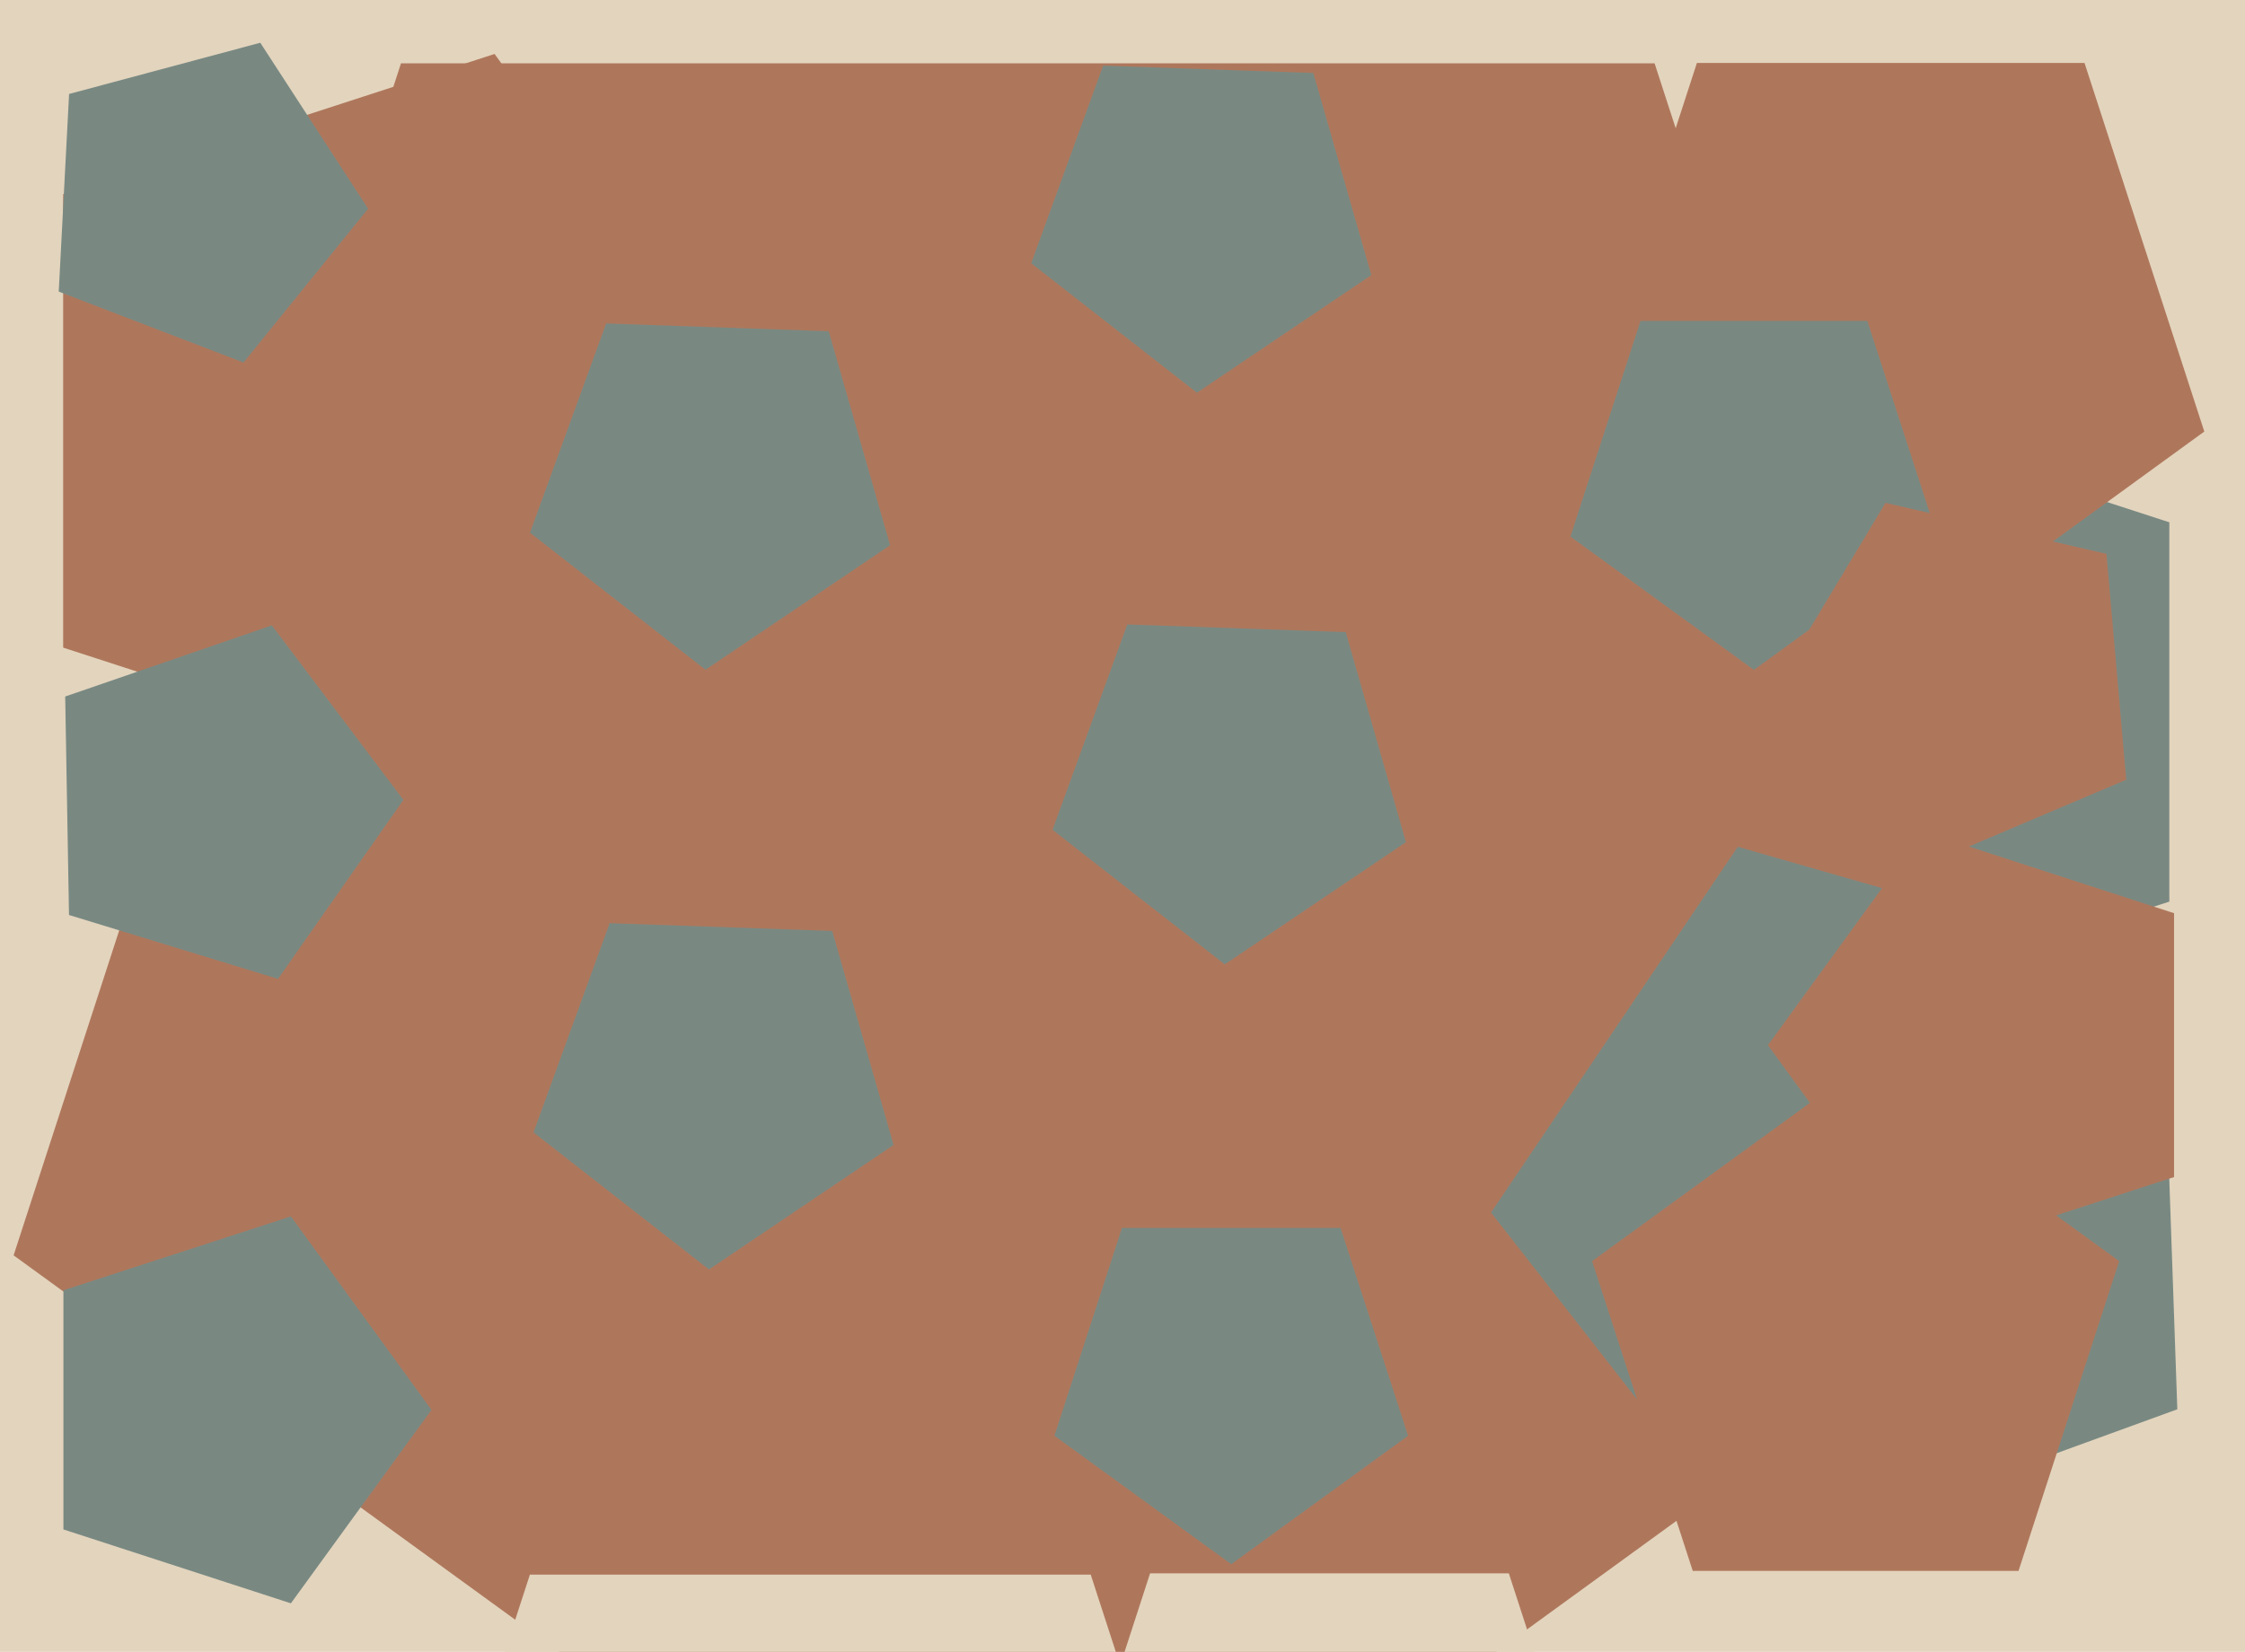
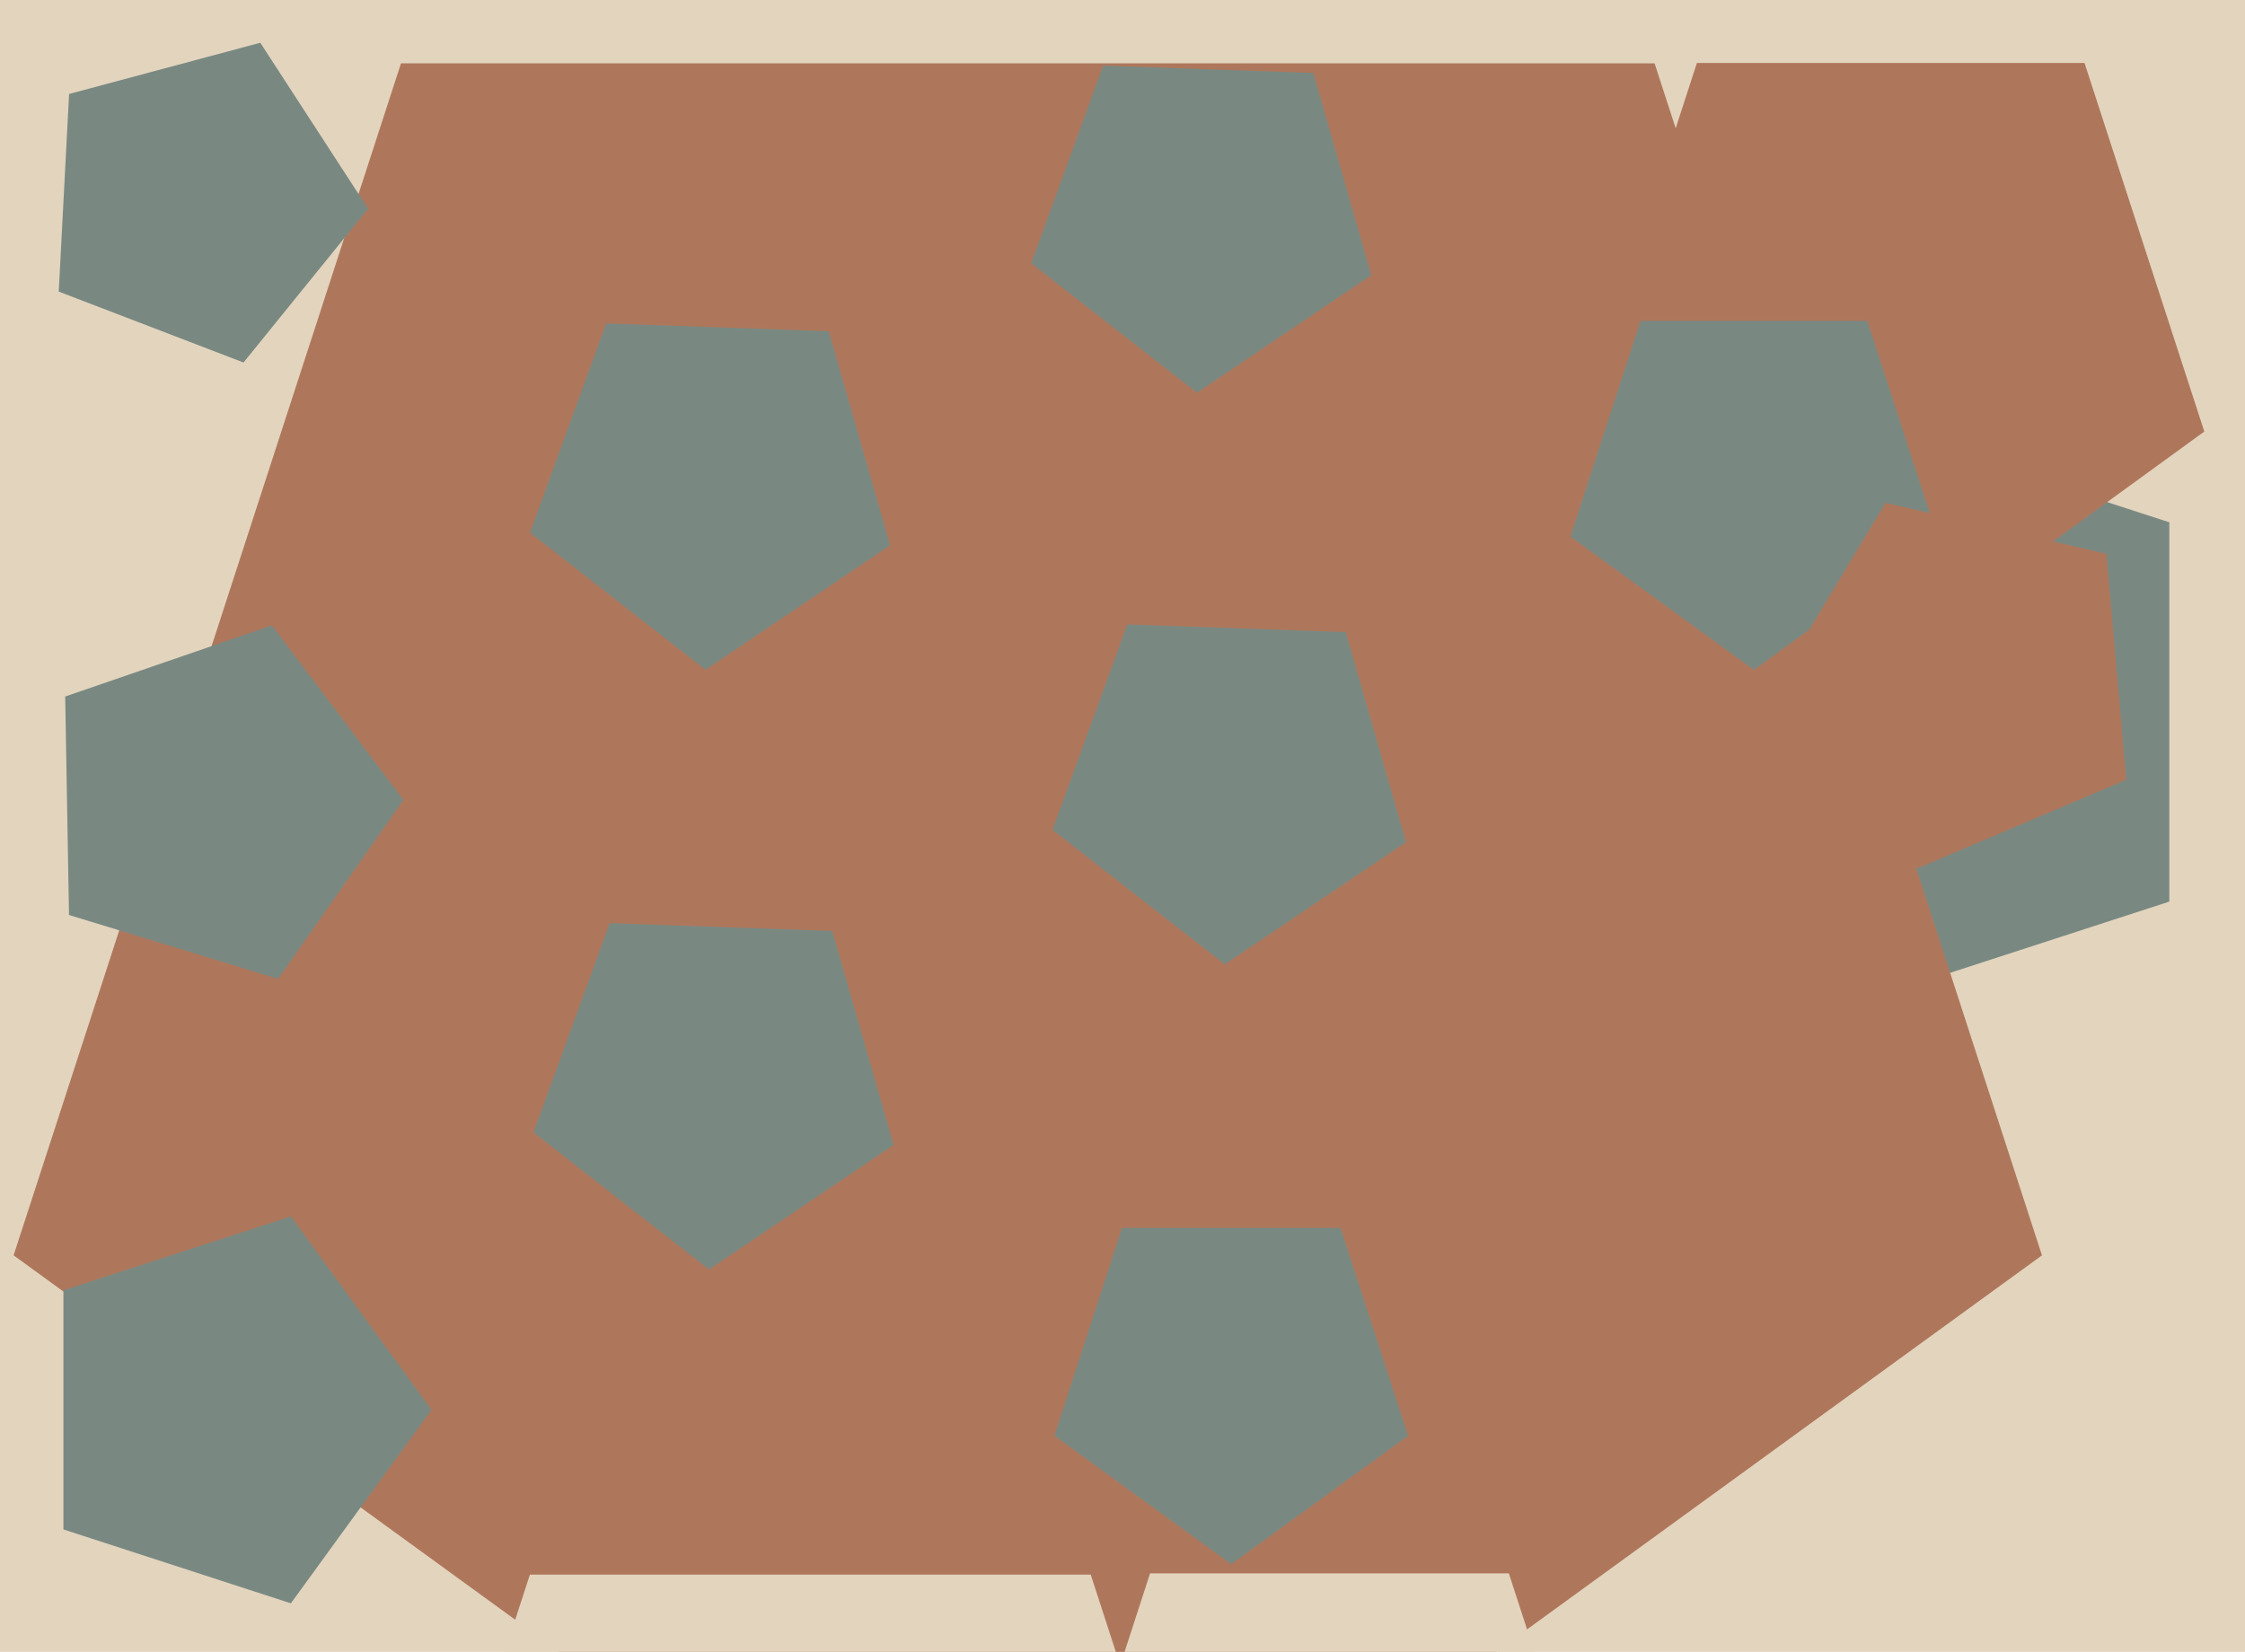
<svg xmlns="http://www.w3.org/2000/svg" width="640px" height="471px">
  <rect width="640" height="471" fill="rgb(227,212,189)" />
  <polygon points="618.43,257.076 515.57,290.497 452.0,203.0 515.57,115.503 618.43,148.924" fill="rgb(121,137,130)" />
-   <polygon points="217.0,120.0 140.992,224.616 18.008,184.656 18.008,55.344 140.992,15.384" fill="rgb(174,119,92)" />
  <polygon points="628.399,123.048 539.0,188.0 449.601,123.048 483.748,17.952 594.252,17.952" fill="rgb(174,119,92)" />
  <polygon points="582.121,357.941 293.0,568.0 3.879,357.941 114.313,18.059 471.687,18.059" fill="rgb(174,119,92)" />
  <polygon points="79.255,279.112 19.672,260.896 18.585,198.6 77.496,178.316 114.992,228.075" fill="rgb(121,137,130)" />
-   <polygon points="620.707,401.834 502.507,444.855 425.065,345.734 495.404,241.453 616.317,276.124" fill="rgb(121,137,130)" />
  <polygon points="104.934,59.512 69.423,103.364 16.744,83.143 19.697,26.793 74.202,12.188" fill="rgb(121,137,130)" />
  <polygon points="254.743,326.469 202.115,361.967 152.092,322.884 173.804,263.232 237.246,265.447" fill="rgb(121,137,130)" />
  <polygon points="552.308,152.996 500.0,191.0 447.692,152.996 467.672,91.504 532.328,91.504" fill="rgb(121,137,130)" />
  <polygon points="390.924,78.443 341.22,111.969 293.976,75.058 314.481,18.719 374.399,20.811" fill="rgb(121,137,130)" />
  <polygon points="461.742,545.884 379.0,606.0 296.258,545.884 327.863,448.616 430.137,448.616" fill="rgb(227,212,189)" />
  <polygon points="360.344,601.026 231.0,695.0 101.656,601.026 151.061,448.974 310.939,448.974" fill="rgb(227,212,189)" />
  <polygon points="401.406,409.378 351.0,446.0 300.594,409.378 319.847,350.122 382.153,350.122" fill="rgb(121,137,130)" />
  <polygon points="253.743,155.469 201.115,190.967 151.092,151.884 172.804,92.232 236.246,94.447" fill="rgb(121,137,130)" />
  <polygon points="606.144,222.327 546.628,247.59 504.209,198.794 537.51,143.372 600.509,157.917" fill="rgb(174,119,92)" />
-   <polygon points="619.777,335.618 548.223,358.868 504.0,298.0 548.223,237.132 619.777,260.382" fill="rgb(174,119,92)" />
-   <polygon points="575.435,447.912 482.565,447.912 453.867,359.588 529.0,305.0 604.133,359.588" fill="rgb(174,119,92)" />
  <polygon points="123.0,402.0 82.923,457.161 18.077,436.092 18.077,367.908 82.923,346.839" fill="rgb(121,137,130)" />
  <polygon points="400.804,240.127 349.15,274.968 300.053,236.609 321.363,178.061 383.63,180.235" fill="rgb(121,137,130)" />
</svg>